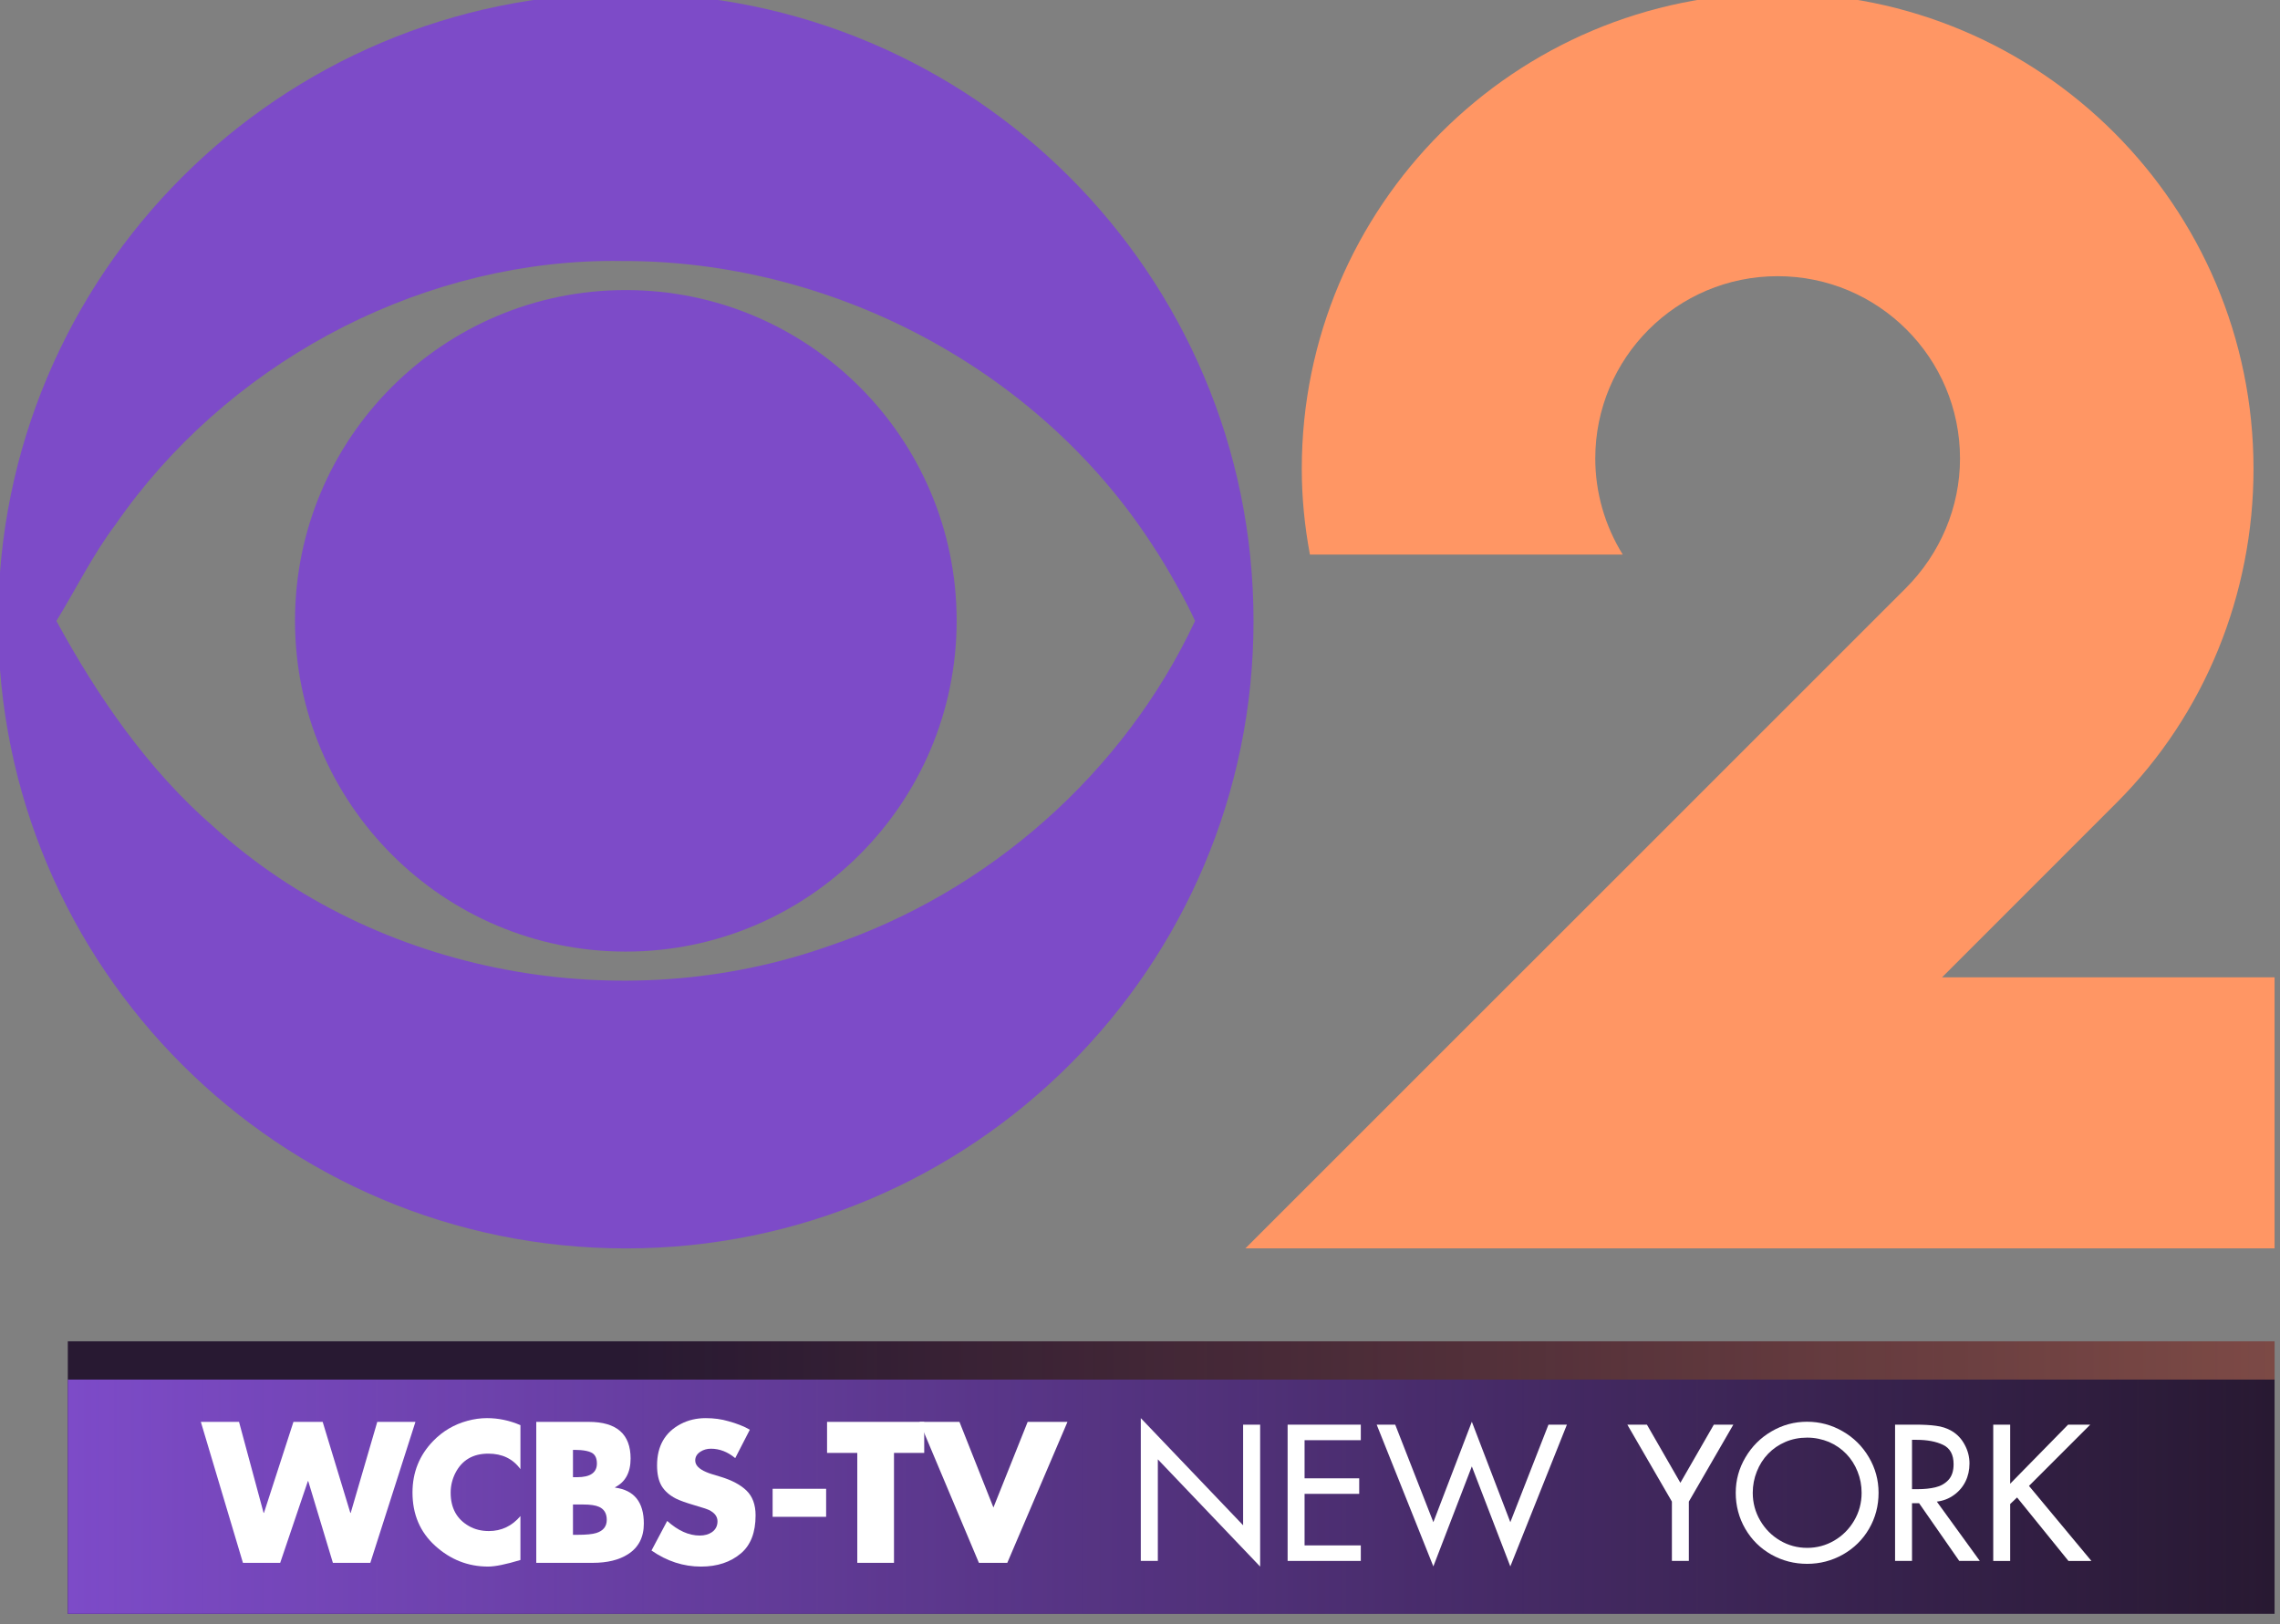
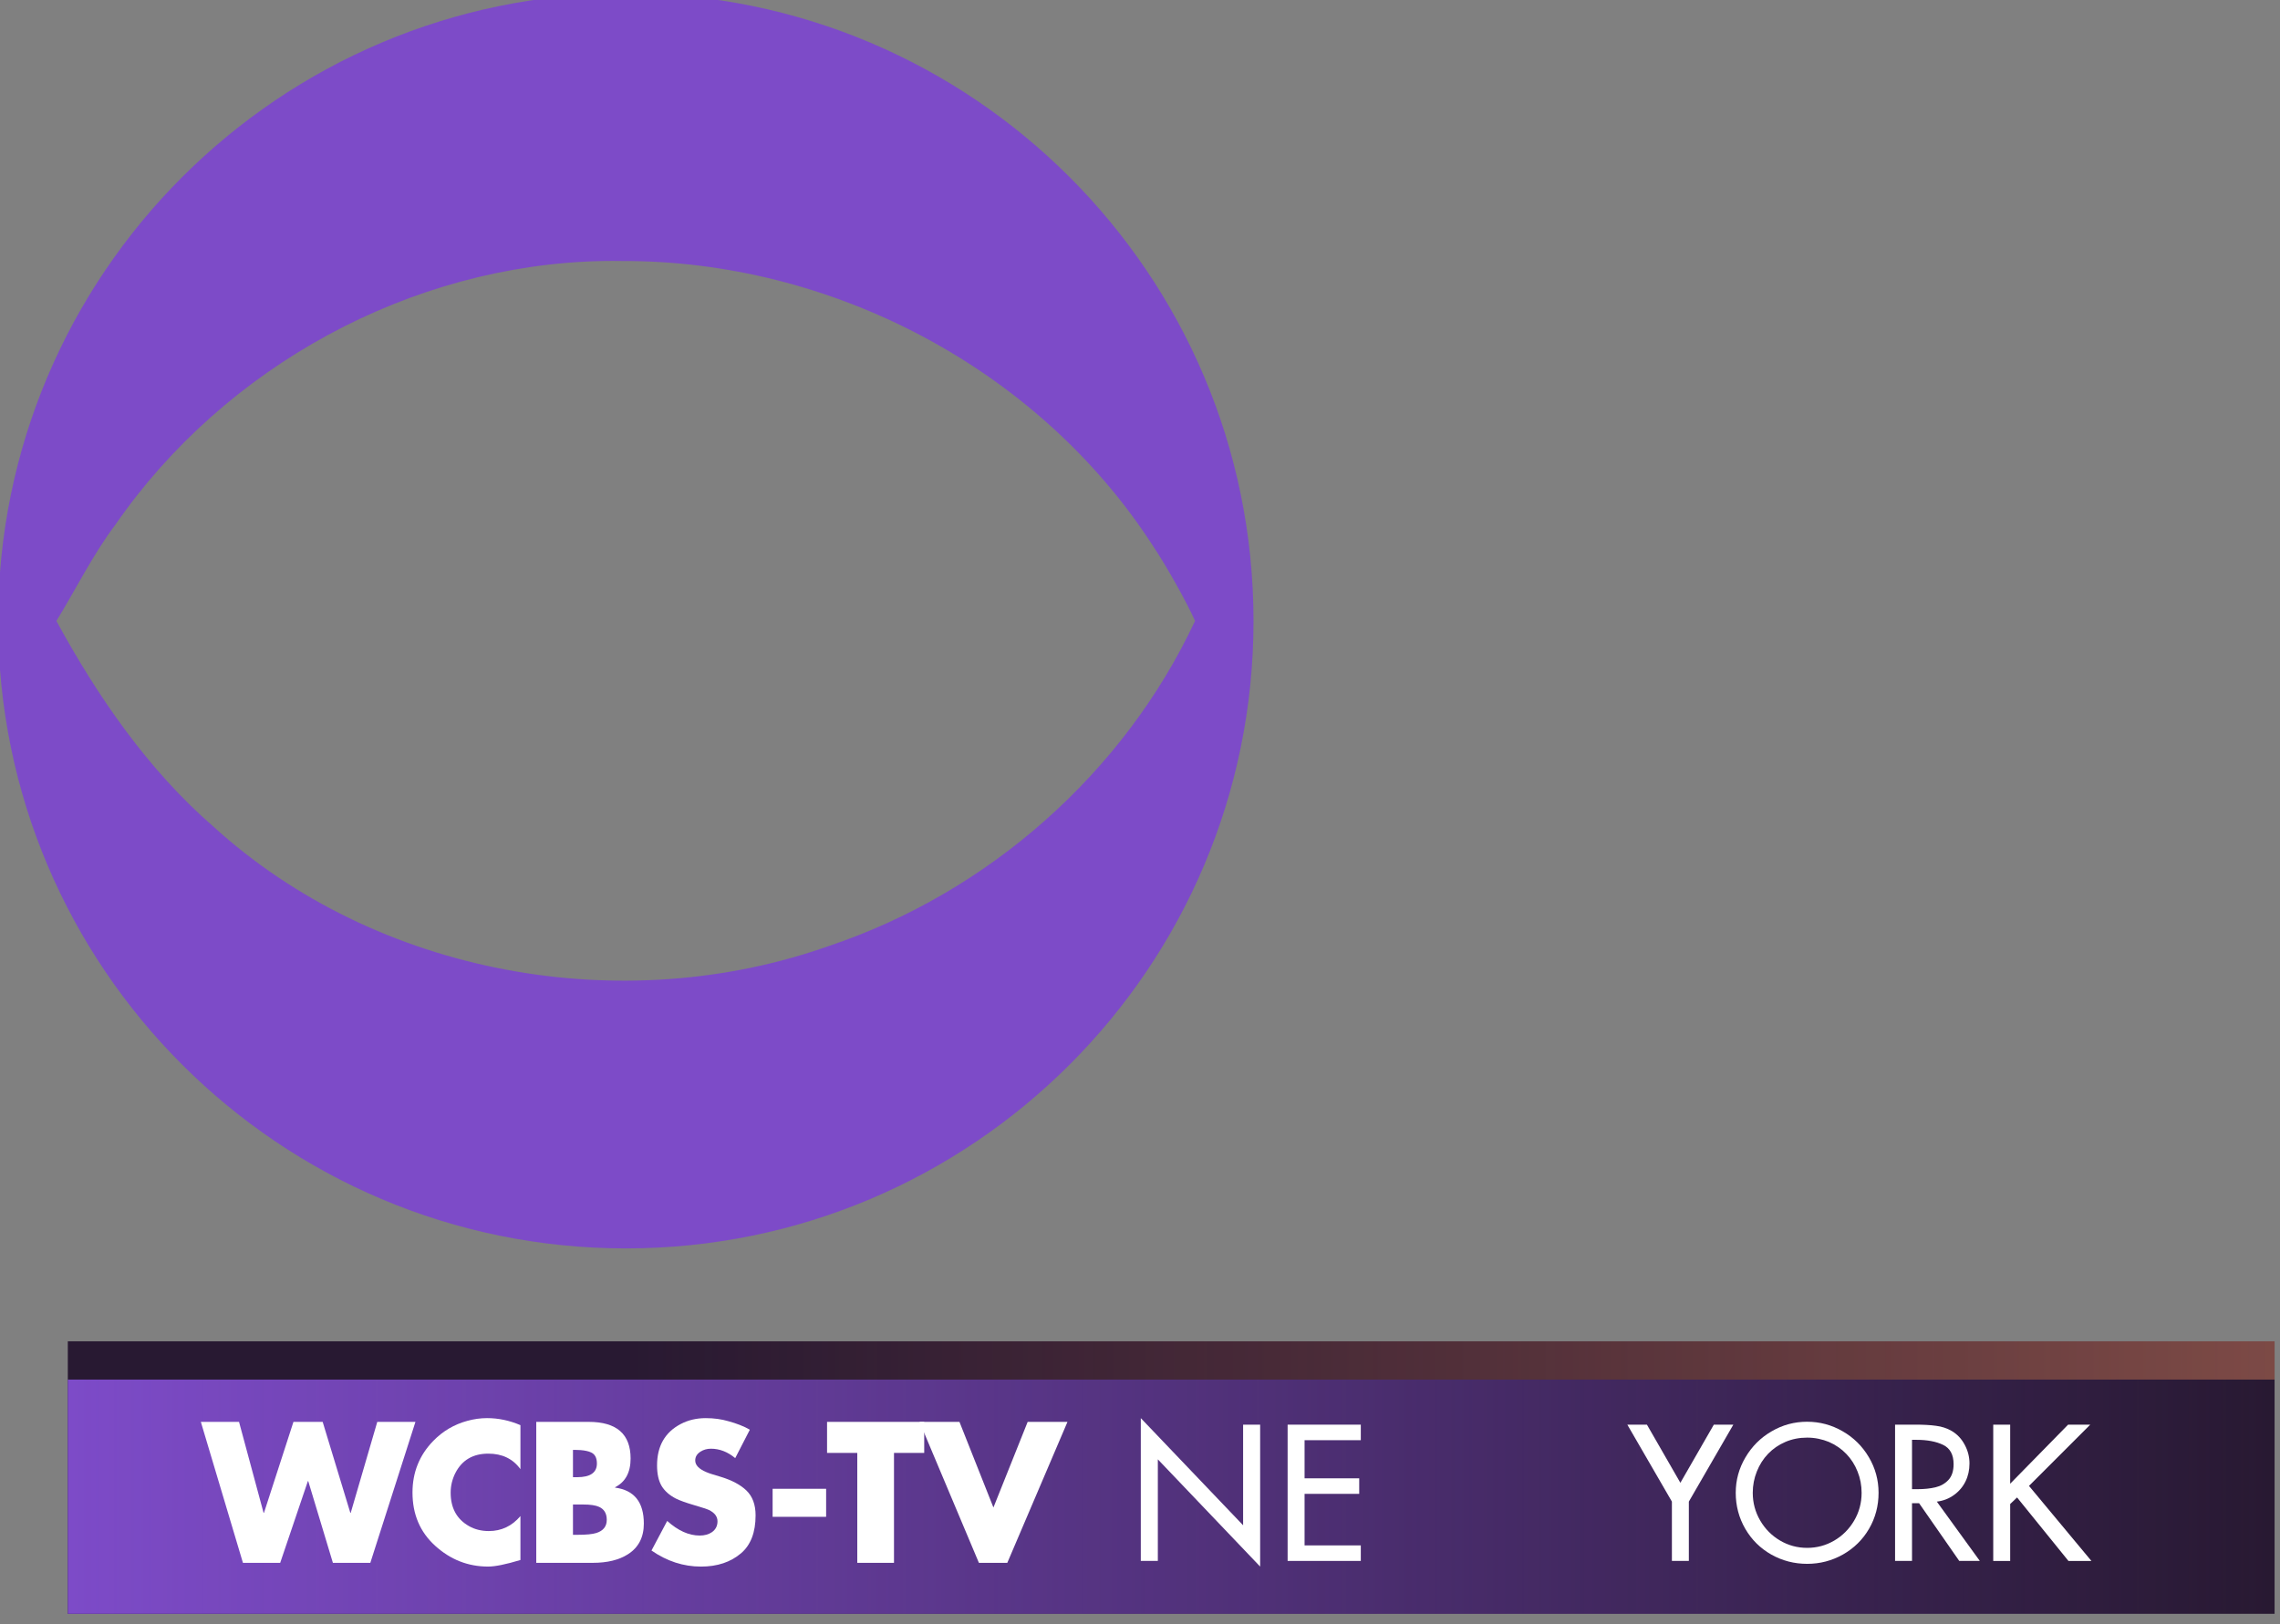
<svg xmlns="http://www.w3.org/2000/svg" xmlns:ns1="http://www.inkscape.org/namespaces/inkscape" xmlns:ns2="http://sodipodi.sourceforge.net/DTD/sodipodi-0.dtd" xmlns:xlink="http://www.w3.org/1999/xlink" width="552.123" height="393.401" viewBox="0 0 552.123 393.401" id="svg2" version="1.1" ns1:version="0.48.5 r10040" ns2:docname="WCBS93.svg">
  <rect x="0" y="0" width="552.123" height="393.401" fill="#808080" stroke="none" />
  <defs id="defs4">
    <linearGradient ns1:collect="always" id="linearGradient4580">
      <stop style="stop-color:#f07d4b;stop-opacity:0" offset="0" id="stop4582" />
      <stop style="stop-color:#ff9664;stop-opacity:0.392" offset="1" id="stop4584" />
    </linearGradient>
    <linearGradient ns1:collect="always" id="linearGradient4572">
      <stop style="stop-color:#7d4bc8;stop-opacity:1" offset="0" id="stop4574" />
      <stop style="stop-color:#7d4bc8;stop-opacity:0" offset="1" id="stop4576" />
    </linearGradient>
    <linearGradient ns1:collect="always" xlink:href="#linearGradient4572" id="linearGradient3049" gradientUnits="userSpaceOnUse" gradientTransform="matrix(0.651,0,0,0.651,-834.947,-1880.062)" x1="-2376.735" y1="-5023.377" x2="-1855.266" y2="-5023.377" />
    <linearGradient ns1:collect="always" xlink:href="#linearGradient4580" id="linearGradient3051" gradientUnits="userSpaceOnUse" gradientTransform="matrix(0.651,0,0,0.484,-834.947,2744.659)" x1="-2245.961" y1="5002.323" x2="-1854.806" y2="5002.323" />
  </defs>
  <ns2:namedview id="base" pagecolor="#ffffff" bordercolor="#666666" borderopacity="1.0" ns1:pageopacity="0.0" ns1:pageshadow="2" ns1:zoom="2" ns1:cx="302.82416" ns1:cy="101.26796" ns1:document-units="px" ns1:current-layer="layer1" showgrid="true" ns1:object-nodes="true" ns1:snap-smooth-nodes="true" showguides="true" fit-margin-top="0.5" fit-margin-left="0.5" fit-margin-right="0.5" fit-margin-bottom="0.5" ns1:window-width="1366" ns1:window-height="706" ns1:window-x="-8" ns1:window-y="-8" ns1:window-maximized="1" ns1:snap-page="false" ns1:snap-bbox="false" ns1:snap-global="true" ns1:snap-grids="false" ns1:snap-object-midpoints="false" ns1:snap-center="false" ns1:snap-text-baseline="true" ns1:snap-to-guides="false" units="px" ns1:snap-intersection-paths="true" />
  <g ns1:label="レイヤー 1" ns1:groupmode="layer" id="layer1" transform="translate(2393.726,5521.719)">
    <g id="g3020" transform="matrix(1.57,0,0,1.57,1363.187,2921.387)">
      <path style="fill:#281932;fill-opacity:1;stroke:none" d="m -2382.478,-5170.856 340.375,0 0,42.039 -340.375,0 z" id="rect4603" />
      <path ns1:connector-curvature="0" style="fill:#7d4bc8;fill-opacity:1" d="m -2296.393,-5378.818 c -53.448,0 -96.833,43.385 -96.833,96.833 0,53.448 43.385,96.8 96.833,96.8 53.447,0 96.8,-43.352 96.8,-96.8 0,-53.448 -43.352,-96.833 -96.8,-96.833 z m -3.562,41.308 c 0.957,-0.019 1.917,-0.013 2.876,0 32.283,-0.134 64.096,16.49 81.767,43.629 2.365,3.509 5.488,9.148 6.699,11.896 -10.983,23.466 -31.896,41.9 -56.439,50.132 -31.95,11.33 -69.82,4.489 -95.002,-18.432 -10.115,-8.786 -17.917,-20.179 -24.184,-31.7 2.662,-4.286 5.668,-10.327 9.118,-14.87 16.844,-24.369 45.505,-40.076 75.165,-40.655 z" id="path3011" />
-       <path style="fill:#7d4bc8;fill-opacity:1" d="m -2296.428,-5333.028 c -28.169,0 -51.008,22.839 -51.008,51.008 0,28.169 22.839,51.044 51.008,51.044 28.169,0 51.044,-22.875 51.044,-51.044 0,-28.169 -22.875,-51.008 -51.044,-51.008 z" id="path4807" ns1:connector-curvature="0" />
      <path style="fill:url(#linearGradient3049);fill-opacity:1;stroke:none" d="m -2382.478,-5164.951 340.375,0 0,36.133 -340.375,0 z" id="rect4450" />
      <path transform="scale(1,-1)" style="fill:url(#linearGradient3051);fill-opacity:1;stroke:none" d="m -2339.978,5164.951 297.875,0 0,5.905 -297.875,0 z" id="rect4452" />
      <g style="fill:white;fill-opacity:1;stroke:none" transform="matrix(1.093,0,0,1.093,216.453,476.331)" id="g4556">
        <path ns1:connector-curvature="0" id="path4467" style="font-size:medium;font-style:normal;font-variant:normal;font-weight:bold;font-stretch:normal;line-height:125%;letter-spacing:0px;word-spacing:0px;fill:white;fill-opacity:1;stroke:none;font-family:'Beatles Bold T.';-inkscape-font-specification:'Beatles Bold T. Bold'" d="m -2353.635,-5155.314 3.466,12.848 0.052,0 4.162,-12.848 4.123,0 3.905,12.848 0.052,0 3.75,-12.848 5.386,0 -6.366,19.896 -5.283,0 -3.479,-11.533 -0.052,0 -3.905,11.533 -5.258,0 -5.941,-19.896 5.386,0 z" />
        <path ns1:connector-curvature="0" id="path4469" style="font-size:medium;font-style:normal;font-variant:normal;font-weight:bold;font-stretch:normal;line-height:125%;letter-spacing:0px;word-spacing:0px;fill:white;fill-opacity:1;stroke:none;font-family:'Beatles Bold T.';-inkscape-font-specification:'Beatles Bold T. Bold'" d="m -2313.923,-5154.85 0,6.211 q -1.585,-2.191 -4.536,-2.191 -3.234,0 -4.639,2.719 -0.309,0.593 -0.503,1.353 -0.168,0.696 -0.168,1.443 0,3.247 2.59,4.716 1.224,0.696 2.796,0.696 2.667,0 4.459,-2.113 l 0,6.198 q -3.067,0.928 -4.562,0.928 -4.24,0 -7.474,-2.938 -3.196,-2.899 -3.196,-7.513 0,-4.278 2.938,-7.293 2.01,-2.062 4.794,-2.822 1.405,-0.387 2.783,-0.387 2.41,0 4.716,0.992 z" />
        <path ns1:connector-curvature="0" id="path4471" style="font-size:medium;font-style:normal;font-variant:normal;font-weight:bold;font-stretch:normal;line-height:125%;letter-spacing:0px;word-spacing:0px;fill:white;fill-opacity:1;stroke:none;font-family:'Beatles Bold T.';-inkscape-font-specification:'Beatles Bold T. Bold'" d="m -2303.713,-5135.417 -7.977,0 0,-19.896 7.397,0 q 5.915,0 5.915,5.167 0,2.951 -2.191,4.059 l 0,0.052 q 4.059,0.541 4.059,5.077 0,2.899 -2.242,4.33 -1.894,1.211 -4.961,1.211 z m -2.796,-8.234 0,4.278 0.657,0 q 1.83,0 2.642,-0.258 1.469,-0.464 1.469,-1.856 0,-1.34 -1.083,-1.83 -0.722,-0.335 -2.268,-0.335 l -1.417,0 z m 0,-7.706 0,3.853 0.58,0 q 2.796,0 2.796,-1.933 0,-1.185 -0.812,-1.559 -0.541,-0.258 -1.508,-0.335 -0.309,-0.026 -0.696,-0.026 l -0.361,0 z" />
        <path ns1:connector-curvature="0" id="path4473" style="font-size:medium;font-style:normal;font-variant:normal;font-weight:bold;font-stretch:normal;line-height:125%;letter-spacing:0px;word-spacing:0px;fill:white;fill-opacity:1;stroke:none;font-family:'Beatles Bold T.';-inkscape-font-specification:'Beatles Bold T. Bold'" d="m -2281.551,-5154.206 -2.062,4.008 q -1.598,-1.327 -3.428,-1.327 -0.825,0 -1.469,0.412 -0.747,0.477 -0.747,1.25 0,0.979 1.559,1.637 0.361,0.155 0.735,0.271 l 1.314,0.4 q 2.358,0.722 3.608,1.92 1.302,1.25 1.302,3.518 0,3.595 -2.049,5.348 -2.204,1.881 -5.657,1.881 -3.711,0 -6.984,-2.268 l 2.216,-4.175 q 2.294,2.062 4.587,2.062 1.031,0 1.727,-0.477 0.786,-0.554 0.786,-1.534 0,-1.005 -1.211,-1.598 -0.374,-0.18 -2.088,-0.683 -1.752,-0.515 -2.577,-0.928 -1.353,-0.696 -2.01,-1.778 -0.644,-1.095 -0.644,-2.899 0,-4.085 3.325,-5.837 1.585,-0.838 3.544,-0.838 1.727,0 3.209,0.438 l 0.825,0.245 q 0.18,0.051 0.786,0.283 0.799,0.309 1.405,0.67 z" />
        <path ns1:connector-curvature="0" id="path4475" style="font-size:medium;font-style:normal;font-variant:normal;font-weight:bold;font-stretch:normal;line-height:125%;letter-spacing:0px;word-spacing:0px;fill:white;fill-opacity:1;stroke:none;font-family:'Beatles Bold T.';-inkscape-font-specification:'Beatles Bold T. Bold'" d="m -2278.336,-5145.868 7.551,0 0,3.956 -7.551,0 0,-3.956 z" />
        <path ns1:connector-curvature="0" id="path4477" style="font-size:medium;font-style:normal;font-variant:normal;font-weight:bold;font-stretch:normal;line-height:125%;letter-spacing:0px;word-spacing:0px;fill:white;fill-opacity:1;stroke:none;font-family:'Beatles Bold T.';-inkscape-font-specification:'Beatles Bold T. Bold'" d="m -2261.208,-5150.932 0,15.515 -5.18,0 0,-15.515 -4.265,0 0,-4.381 13.711,0 0,4.381 -4.265,0 z" />
        <path ns1:connector-curvature="0" id="path4479" style="font-size:medium;font-style:normal;font-variant:normal;font-weight:bold;font-stretch:normal;line-height:125%;letter-spacing:0px;word-spacing:0px;fill:white;fill-opacity:1;stroke:none;font-family:'Beatles Bold T.';-inkscape-font-specification:'Beatles Bold T. Bold'" d="m -2251.97,-5155.314 4.794,12.087 4.832,-12.087 5.618,0 -8.492,19.896 -4.008,0 -8.376,-19.896 5.631,0 z" />
        <path ns1:connector-curvature="0" id="path4481" style="font-size:medium;font-style:normal;font-variant:normal;font-weight:normal;font-stretch:normal;line-height:125%;letter-spacing:0px;word-spacing:0px;fill:white;fill-opacity:1;stroke:none;font-family:Beatles;-inkscape-font-specification:Beatles" d="m -2226.379,-5135.686 0,-20.156 14.438,15.123 0,-14.201 2.404,0 0,20.031 -14.438,-15.136 0,14.338 -2.404,0 z" />
        <path ns1:connector-curvature="0" id="path4483" style="font-size:medium;font-style:normal;font-variant:normal;font-weight:normal;font-stretch:normal;line-height:125%;letter-spacing:0px;word-spacing:0px;fill:white;fill-opacity:1;stroke:none;font-family:Beatles;-inkscape-font-specification:Beatles" d="m -2205.66,-5135.686 0,-19.234 10.327,0 0,2.192 -7.935,0 0,5.382 7.711,0 0,2.192 -7.711,0 0,7.275 7.935,0 0,2.192 -10.327,0 z" />
-         <path ns1:connector-curvature="0" id="path4485" style="font-size:medium;font-style:normal;font-variant:normal;font-weight:normal;font-stretch:normal;line-height:125%;letter-spacing:0px;word-spacing:0px;fill:white;fill-opacity:1;stroke:none;font-family:Beatles;-inkscape-font-specification:Beatles" d="m -2190.476,-5154.92 5.381,13.765 5.431,-14.176 5.431,14.176 5.381,-13.765 2.603,0 -7.985,20.006 -5.431,-14.114 -5.431,14.114 -7.997,-20.006 2.616,0 z" />
        <path ns1:connector-curvature="0" id="path4487" style="font-size:medium;font-style:normal;font-variant:normal;font-weight:normal;font-stretch:normal;line-height:125%;letter-spacing:0px;word-spacing:0px;fill:white;fill-opacity:1;stroke:none;font-family:Beatles;-inkscape-font-specification:Beatles" d="m -2151.43,-5144.058 -6.291,-10.863 2.765,0 4.721,8.209 4.721,-8.209 2.753,0 -6.279,10.863 0,8.371 -2.392,0 0,-8.371 z" />
        <path ns1:connector-curvature="0" id="path4489" style="font-size:medium;font-style:normal;font-variant:normal;font-weight:normal;font-stretch:normal;line-height:125%;letter-spacing:0px;word-spacing:0px;fill:white;fill-opacity:1;stroke:none;font-family:Beatles;-inkscape-font-specification:Beatles" d="m -2132.346,-5155.331 q 2.678,0 5.008,1.345 2.33,1.333 3.7,3.662 1.37,2.317 1.37,5.02 0,2.778 -1.345,5.083 -1.333,2.292 -3.675,3.625 -2.342,1.32 -5.058,1.32 -2.728,0 -5.058,-1.308 -2.329,-1.321 -3.675,-3.638 -1.345,-2.33 -1.345,-5.083 0,-2.678 1.37,-4.995 1.37,-2.329 3.687,-3.675 2.317,-1.358 5.02,-1.358 z m 0,17.801 q 2.055,0 3.812,-1.022 1.756,-1.022 2.815,-2.815 1.059,-1.794 1.059,-3.937 0,-1.582 -0.573,-3.002 -0.561,-1.42 -1.582,-2.479 -1.022,-1.071 -2.454,-1.694 -0.685,-0.286 -1.47,-0.449 -0.785,-0.162 -1.607,-0.162 -1.669,0 -3.077,0.61 -1.395,0.598 -2.429,1.669 -1.021,1.059 -1.595,2.504 -0.573,1.433 -0.573,3.002 0,2.118 1.046,3.912 1.046,1.794 2.803,2.828 1.756,1.034 3.824,1.034 z" />
        <path ns1:connector-curvature="0" id="path4491" style="font-size:medium;font-style:normal;font-variant:normal;font-weight:normal;font-stretch:normal;line-height:125%;letter-spacing:0px;word-spacing:0px;fill:white;fill-opacity:1;stroke:none;font-family:Beatles;-inkscape-font-specification:Beatles" d="m -2114.046,-5144.058 6.067,8.371 -2.903,0 -5.668,-8.147 -0.997,0 0,8.147 -2.392,0 0,-19.234 2.903,0 q 0.835,0 1.532,0.038 0.71,0.038 1.345,0.125 1.208,0.149 2.205,0.723 1.183,0.698 1.844,1.956 0.673,1.246 0.673,2.641 0,1.383 -0.561,2.529 -0.561,1.146 -1.632,1.918 -1.059,0.772 -2.417,0.934 z m -3.501,-8.72 0,6.964 0.772,0 q 1.433,0 2.529,-0.262 1.109,-0.262 1.831,-1.034 0.735,-0.785 0.735,-2.23 0,-2.018 -1.482,-2.728 -1.47,-0.71 -3.75,-0.71 l -0.635,0 z" />
        <path ns1:connector-curvature="0" id="path4493" style="font-size:medium;font-style:normal;font-variant:normal;font-weight:normal;font-stretch:normal;line-height:125%;letter-spacing:0px;word-spacing:0px;fill:white;fill-opacity:1;stroke:none;font-family:Beatles;-inkscape-font-specification:Beatles" d="m -2103.694,-5146.586 8.172,-8.334 3.127,0 -8.645,8.645 8.807,10.589 -3.239,0 -7.25,-8.957 -0.972,0.922 0,8.035 -2.392,0 0,-19.234 2.392,0 0,8.334 z" />
      </g>
-       <path style="fill:#ff9664;fill-opacity:1;stroke:none" d="m -2118.752,-5378.818 c -40.535,0 -73.414,32.859 -73.398,73.394 0,4.431 0.44,8.851 1.258,13.207 l 48.255,0 c -2.767,-4.449 -4.243,-9.582 -4.244,-14.822 0,-15.535 12.594,-28.129 28.129,-28.129 15.535,0 28.13,12.594 28.129,28.129 -10e-4,7.531 -3.066,14.706 -8.392,20.03 l -101.837,101.823 158.749,0 0,-41.822 -51.288,0 26.943,-26.953 c 13.614,-13.62 21.093,-32.206 21.095,-51.463 0,-40.535 -32.863,-73.394 -73.398,-73.394 z" id="path4403" ns1:connector-curvature="0" ns2:nodetypes="ssccssssccccsss" />
    </g>
  </g>
</svg>